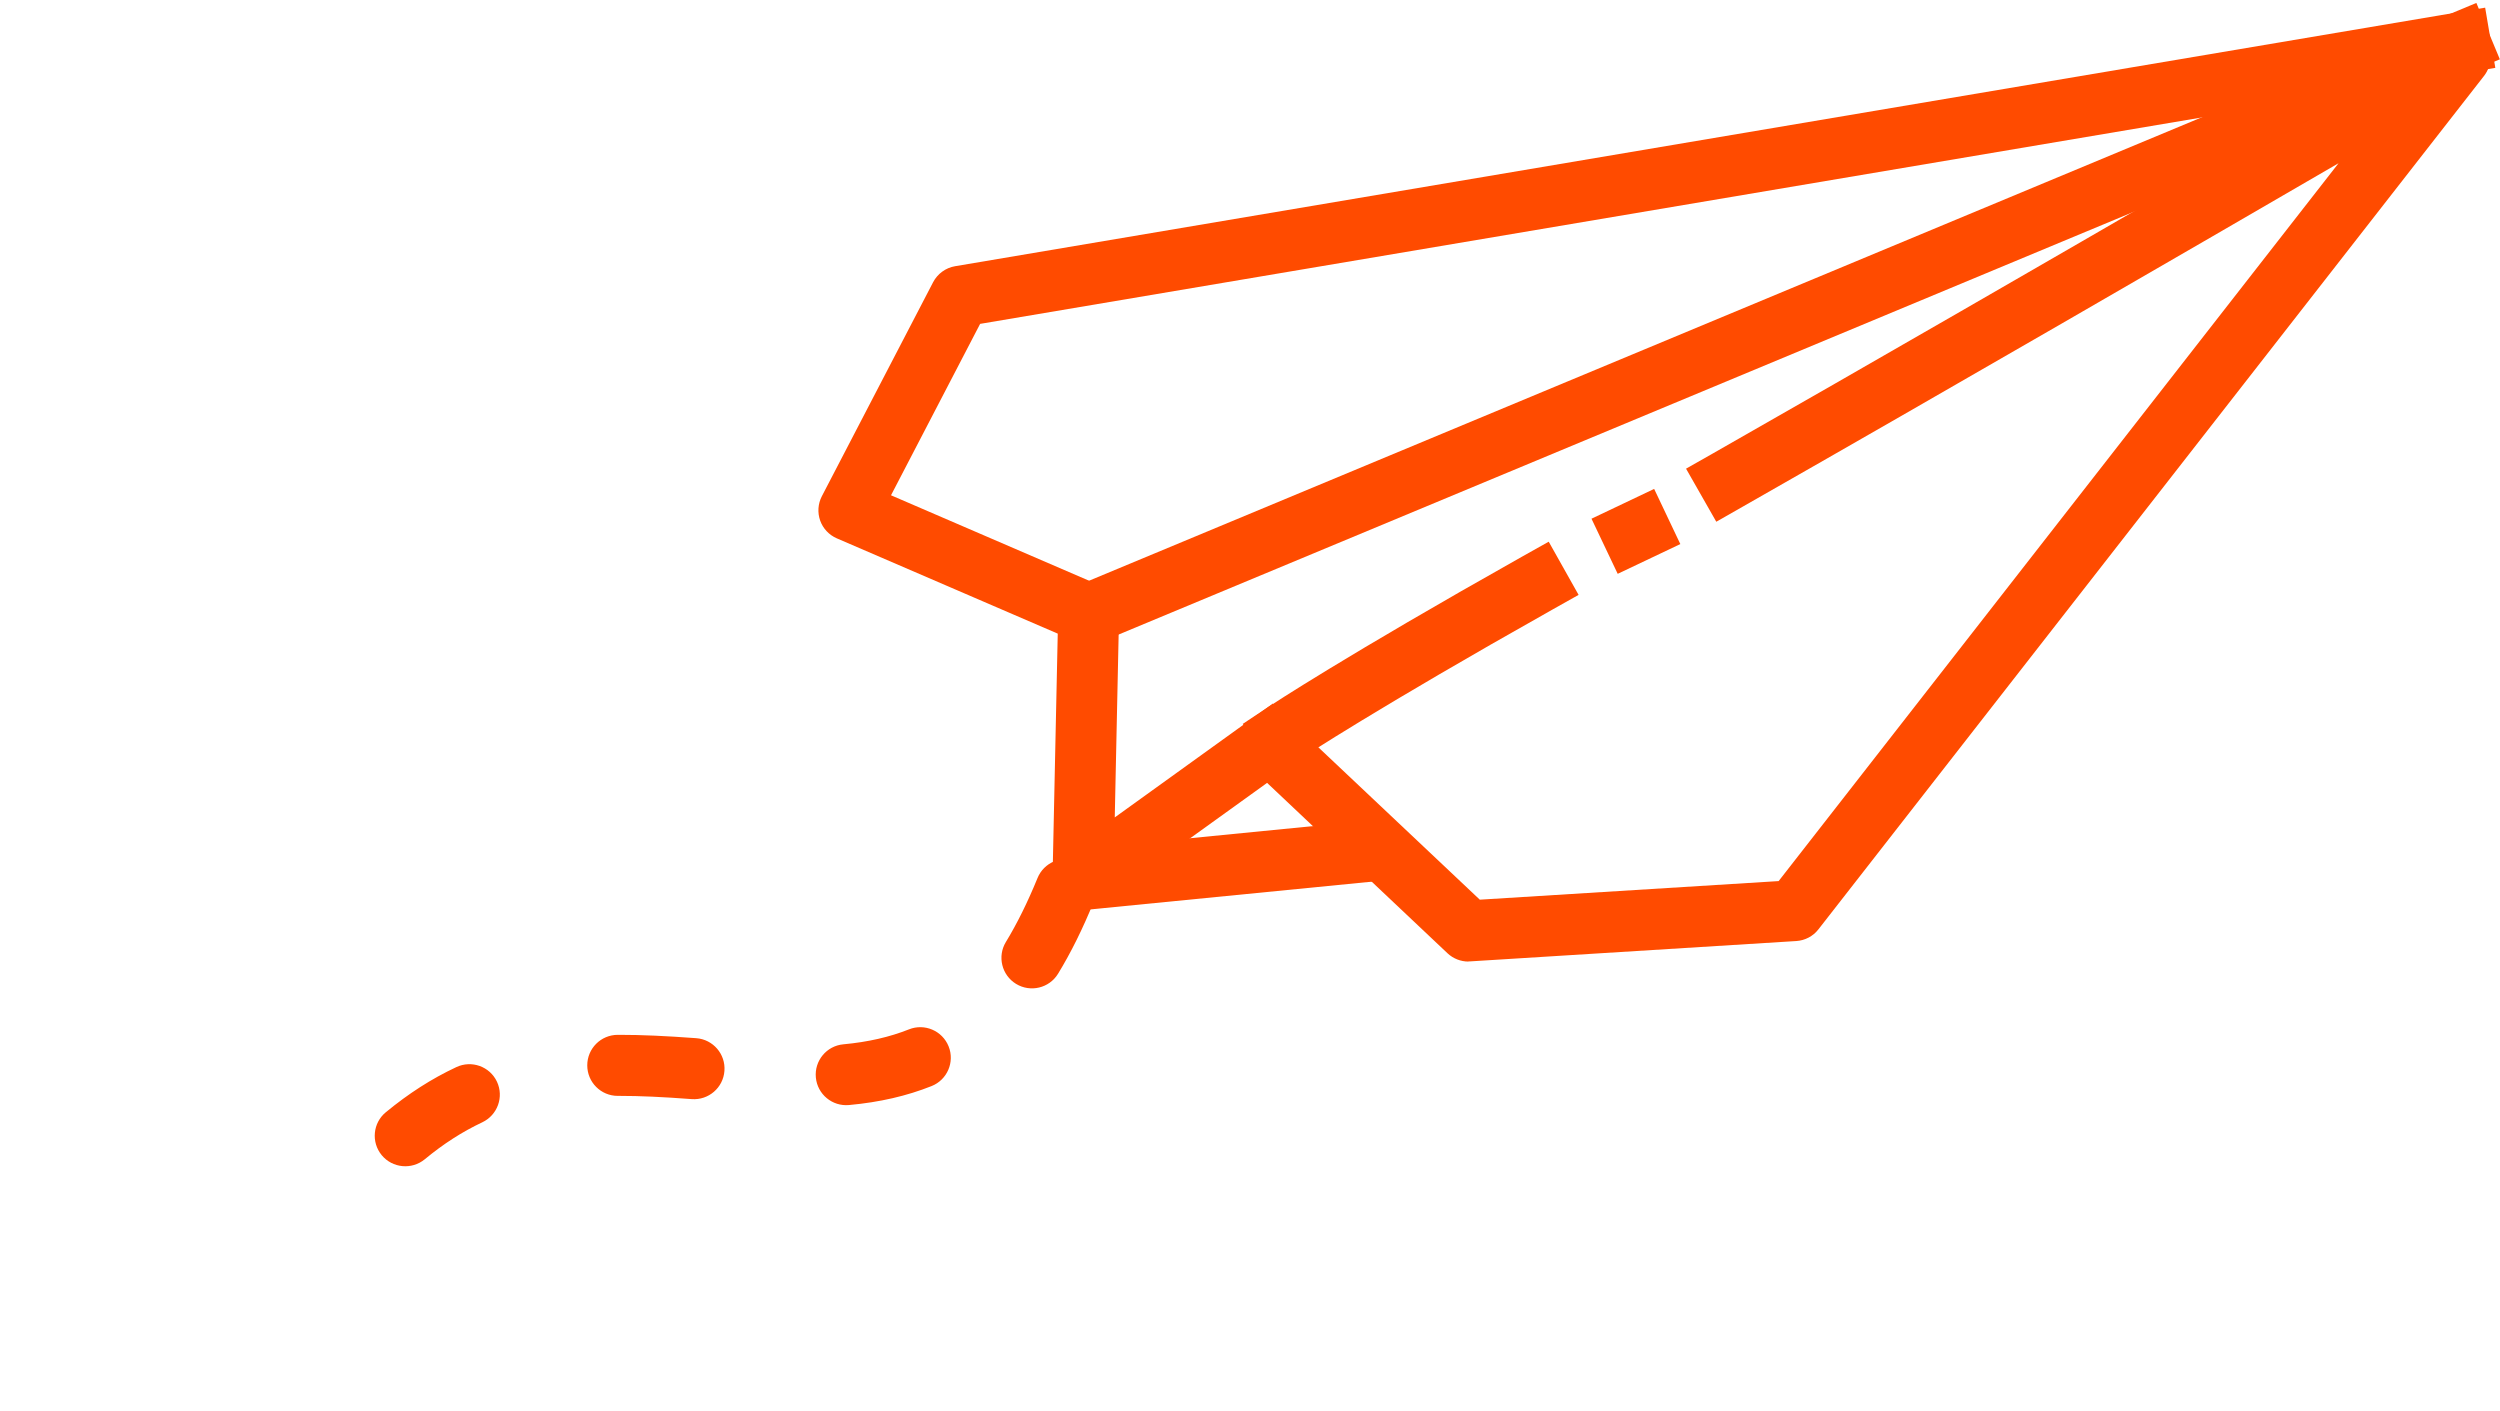
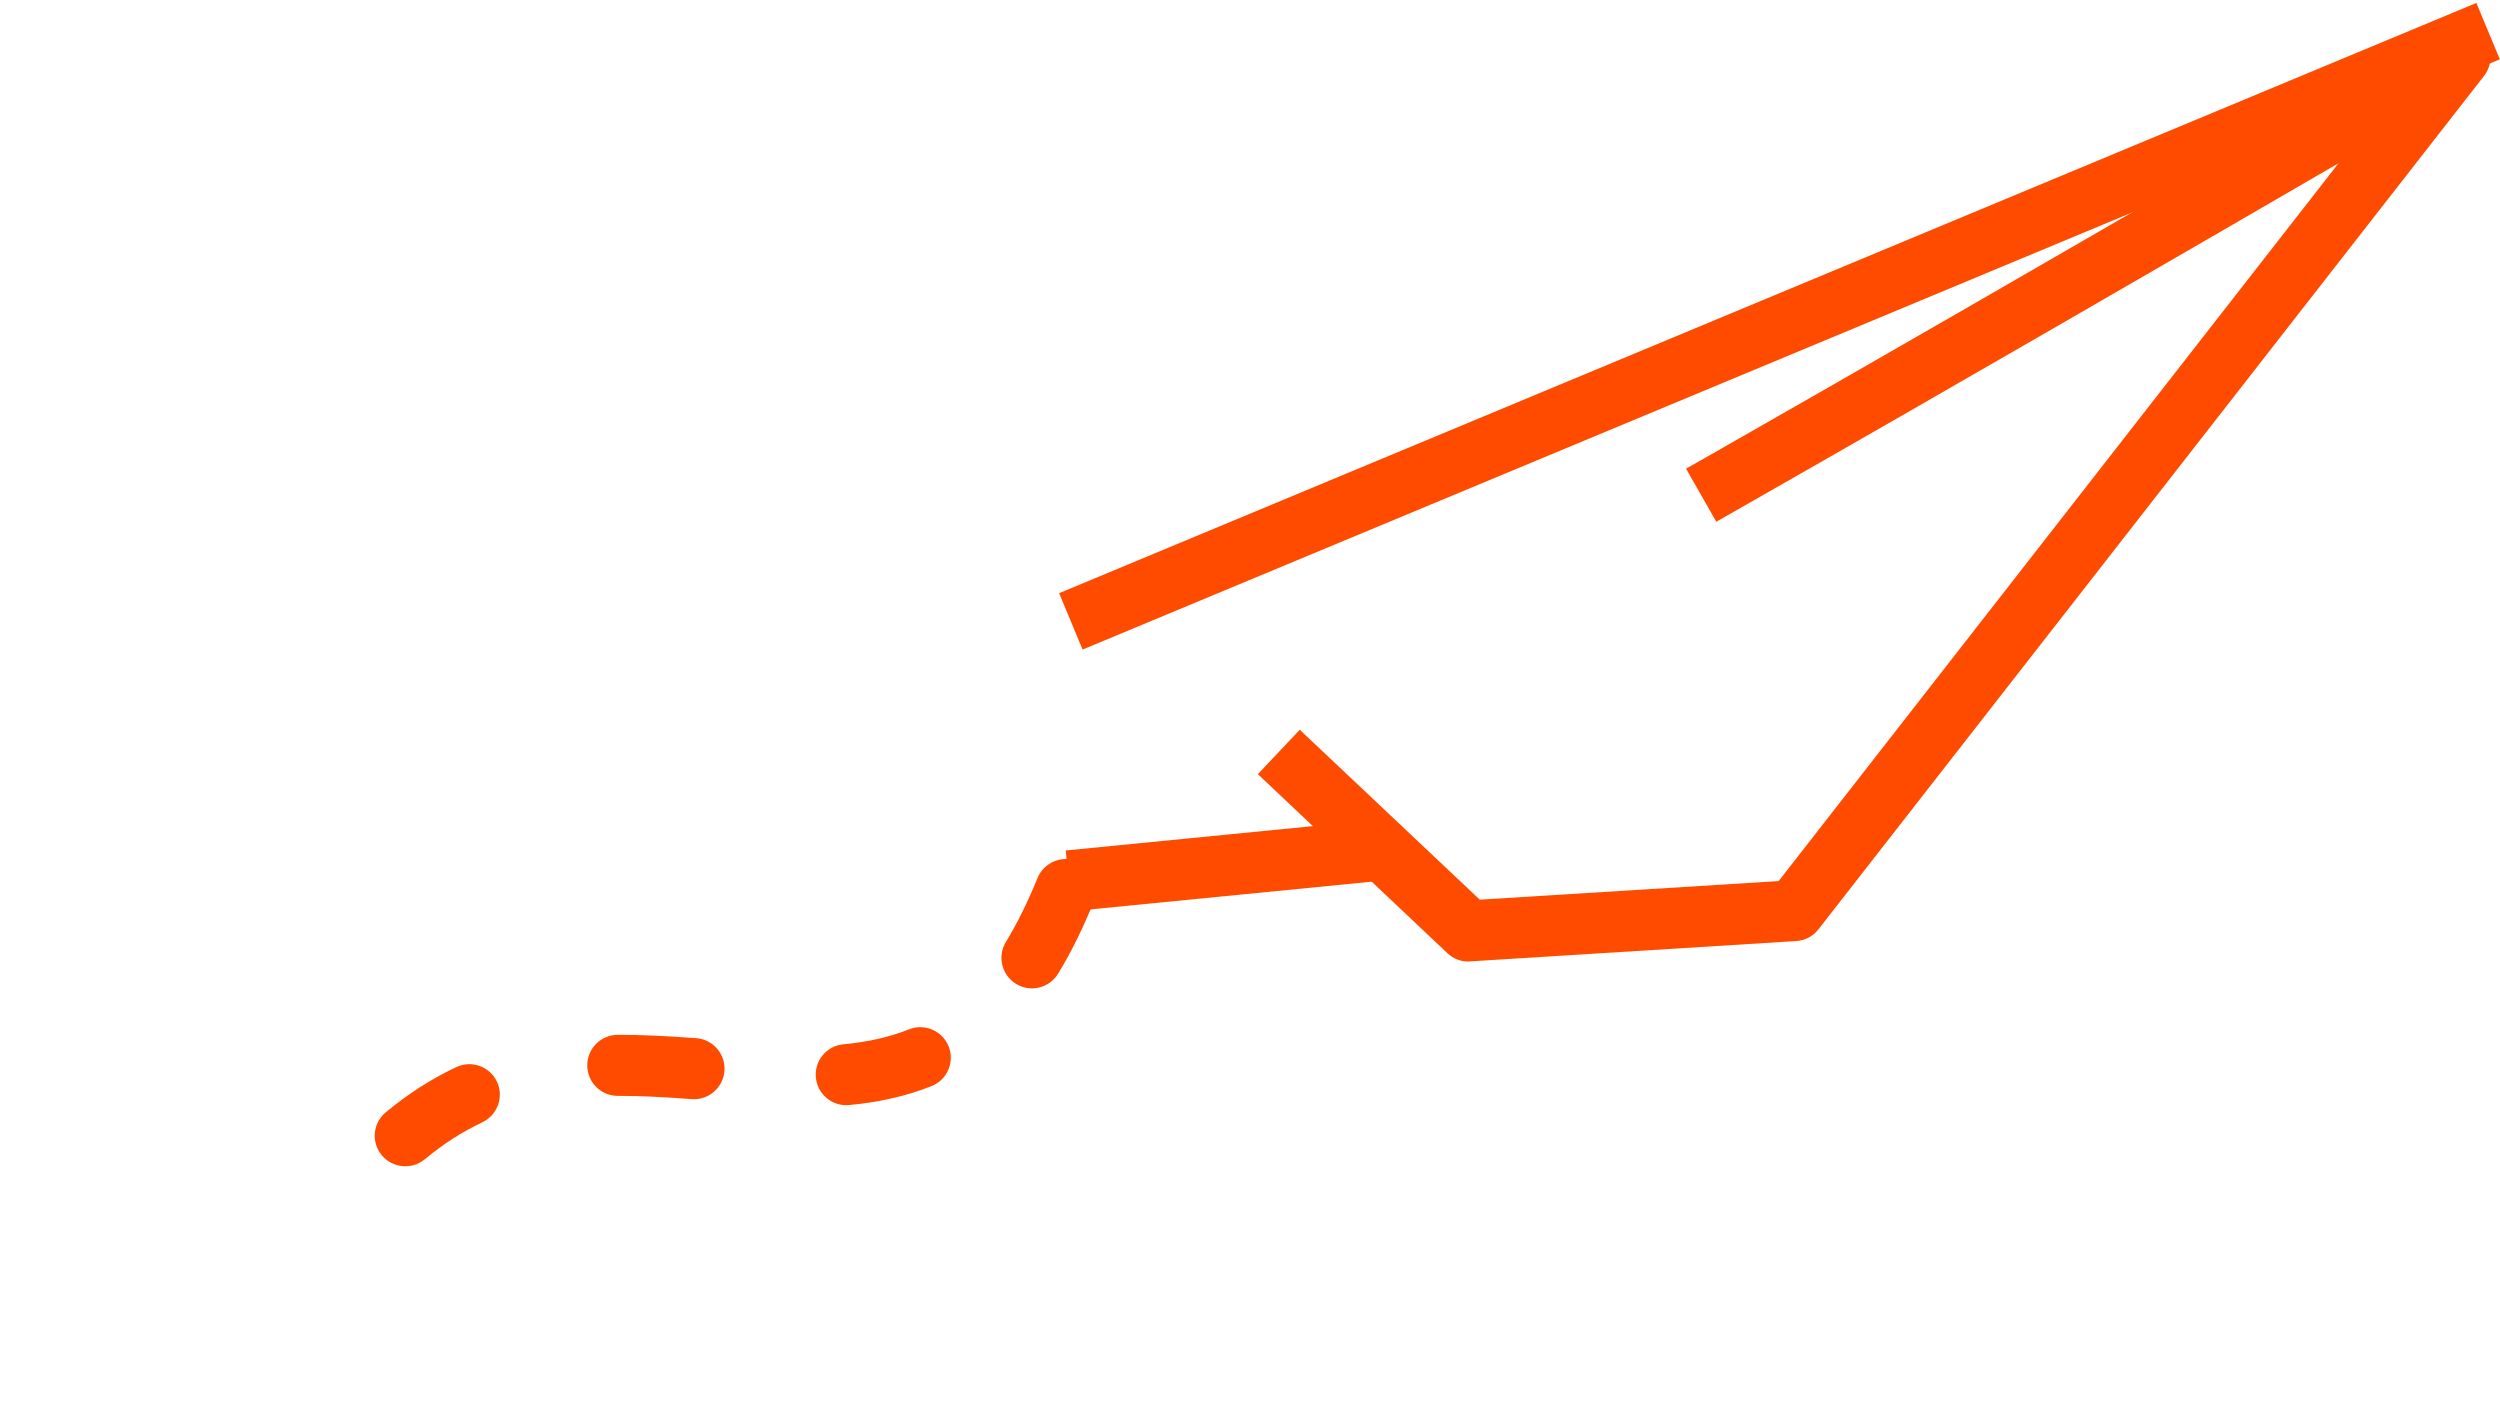
<svg xmlns="http://www.w3.org/2000/svg" width="62" height="35" viewBox="0 0 62 35" fill="none">
  <g clip-path="url(#clip0_48_3008)">
    <path d="M36.419 23.847C36.226 23.847 36.04 23.774 35.898 23.641L31.195 19.199L32.234 18.098L36.699 22.312L44.11 21.851L57.996 4.048C54.313 6.188 48.281 9.682 43.222 12.564L42.564 12.939L41.814 11.623L42.473 11.249C50.323 6.777 60.522 0.826 60.624 0.766C60.939 0.582 61.338 0.648 61.576 0.921C61.815 1.194 61.826 1.599 61.603 1.884L45.096 23.049C44.964 23.219 44.763 23.325 44.545 23.338L36.466 23.842C36.451 23.842 36.434 23.842 36.419 23.842V23.847Z" fill="#FF4B00" />
-     <path d="M31.659 19.214L30.82 17.953L31.451 17.535C31.526 17.486 33.343 16.282 37.747 13.805L38.408 13.434L39.149 14.753L38.489 15.124C34.132 17.575 32.306 18.784 32.287 18.796L31.657 19.214H31.659Z" fill="#FF4B00" />
-     <path d="M26.86 22.527C26.739 22.527 26.618 22.499 26.508 22.441C26.255 22.306 26.098 22.041 26.103 21.755L26.232 15.714L20.753 13.351C20.56 13.267 20.41 13.108 20.34 12.91C20.27 12.711 20.285 12.493 20.382 12.306L23.141 6.999C23.251 6.789 23.454 6.641 23.686 6.602L61.632 0.19L61.884 1.683L24.307 8.032L22.097 12.283L27.297 14.526C27.579 14.647 27.761 14.929 27.753 15.237L27.646 20.272L31.567 17.448L32.451 18.676L27.297 22.386C27.167 22.48 27.012 22.527 26.855 22.527H26.86Z" fill="#FF4B00" />
    <path d="M61.414 0.073L26.266 14.711L26.848 16.109L61.996 1.471L61.414 0.073Z" fill="#FF4B00" />
    <path d="M34.097 20.336L26.43 21.092L26.578 22.599L34.246 21.843L34.097 20.336Z" fill="#FF4B00" />
    <path d="M10.533 28.751C10.21 29.016 9.732 28.97 9.466 28.648C9.201 28.326 9.246 27.848 9.569 27.583C10.133 27.119 10.703 26.752 11.316 26.465C11.694 26.286 12.146 26.447 12.324 26.825C12.502 27.203 12.339 27.654 11.961 27.833C11.464 28.067 10.996 28.368 10.533 28.751ZM21.057 27.405C20.641 27.444 20.272 27.138 20.233 26.722C20.194 26.306 20.499 25.937 20.915 25.899C21.53 25.842 22.062 25.719 22.543 25.528C22.93 25.373 23.371 25.563 23.526 25.951C23.681 26.338 23.492 26.779 23.105 26.934C22.488 27.18 21.818 27.335 21.057 27.405ZM17.966 26.559C17.935 26.976 17.572 27.289 17.154 27.258C16.424 27.203 15.873 27.178 15.37 27.178H15.321C14.902 27.178 14.564 26.839 14.564 26.421C14.564 26.003 14.902 25.664 15.321 25.664H15.37C15.913 25.664 16.498 25.69 17.268 25.747C17.685 25.779 17.998 26.142 17.966 26.559ZM26.239 24.15C26.021 24.506 25.555 24.618 25.199 24.401C24.842 24.183 24.729 23.717 24.946 23.361C25.221 22.91 25.485 22.377 25.73 21.777C25.887 21.39 26.329 21.202 26.716 21.359C27.104 21.517 27.29 21.959 27.132 22.346C26.854 23.031 26.561 23.622 26.239 24.15Z" fill="#FF4B00" />
-     <path d="M41.023 12.125L39.469 12.864L40.119 14.231L41.672 13.493L41.023 12.125Z" fill="#FF4B00" />
  </g>
  <defs>
    <clipPath id="clip0_48_3008">
      <rect width="62" height="34.469" fill="white" transform="translate(0 0.074)" />
    </clipPath>
  </defs>
</svg>